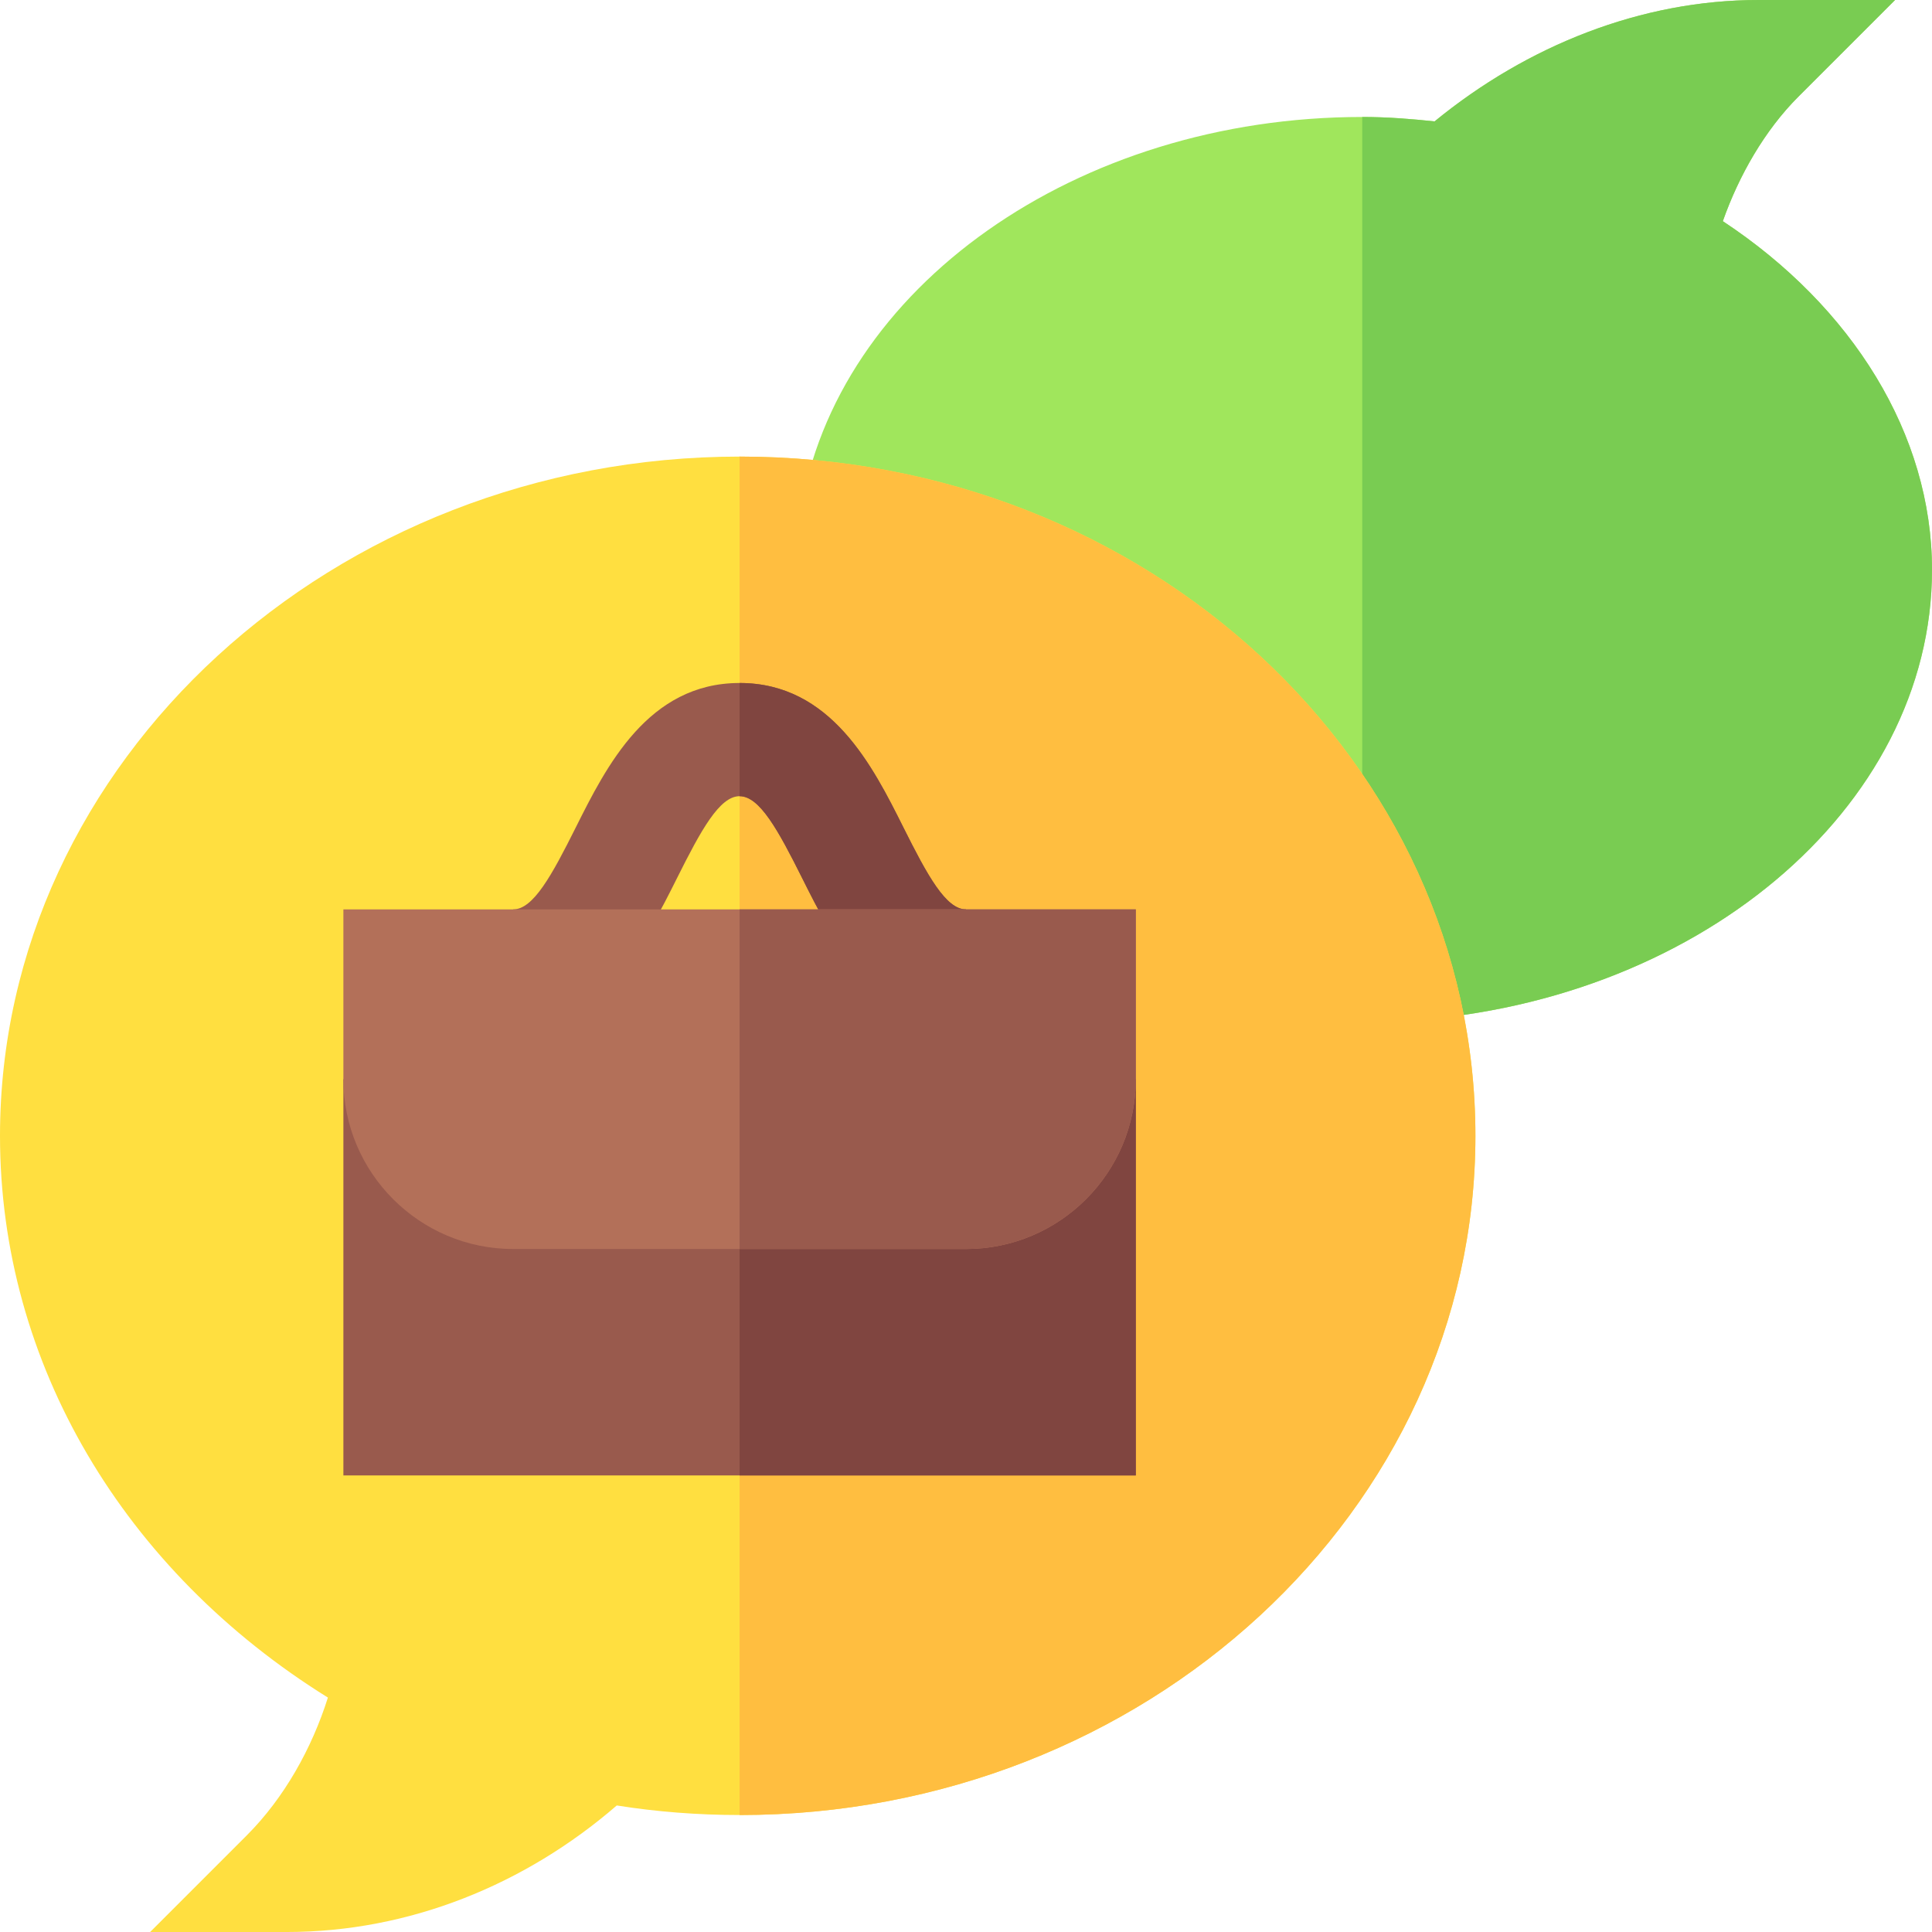
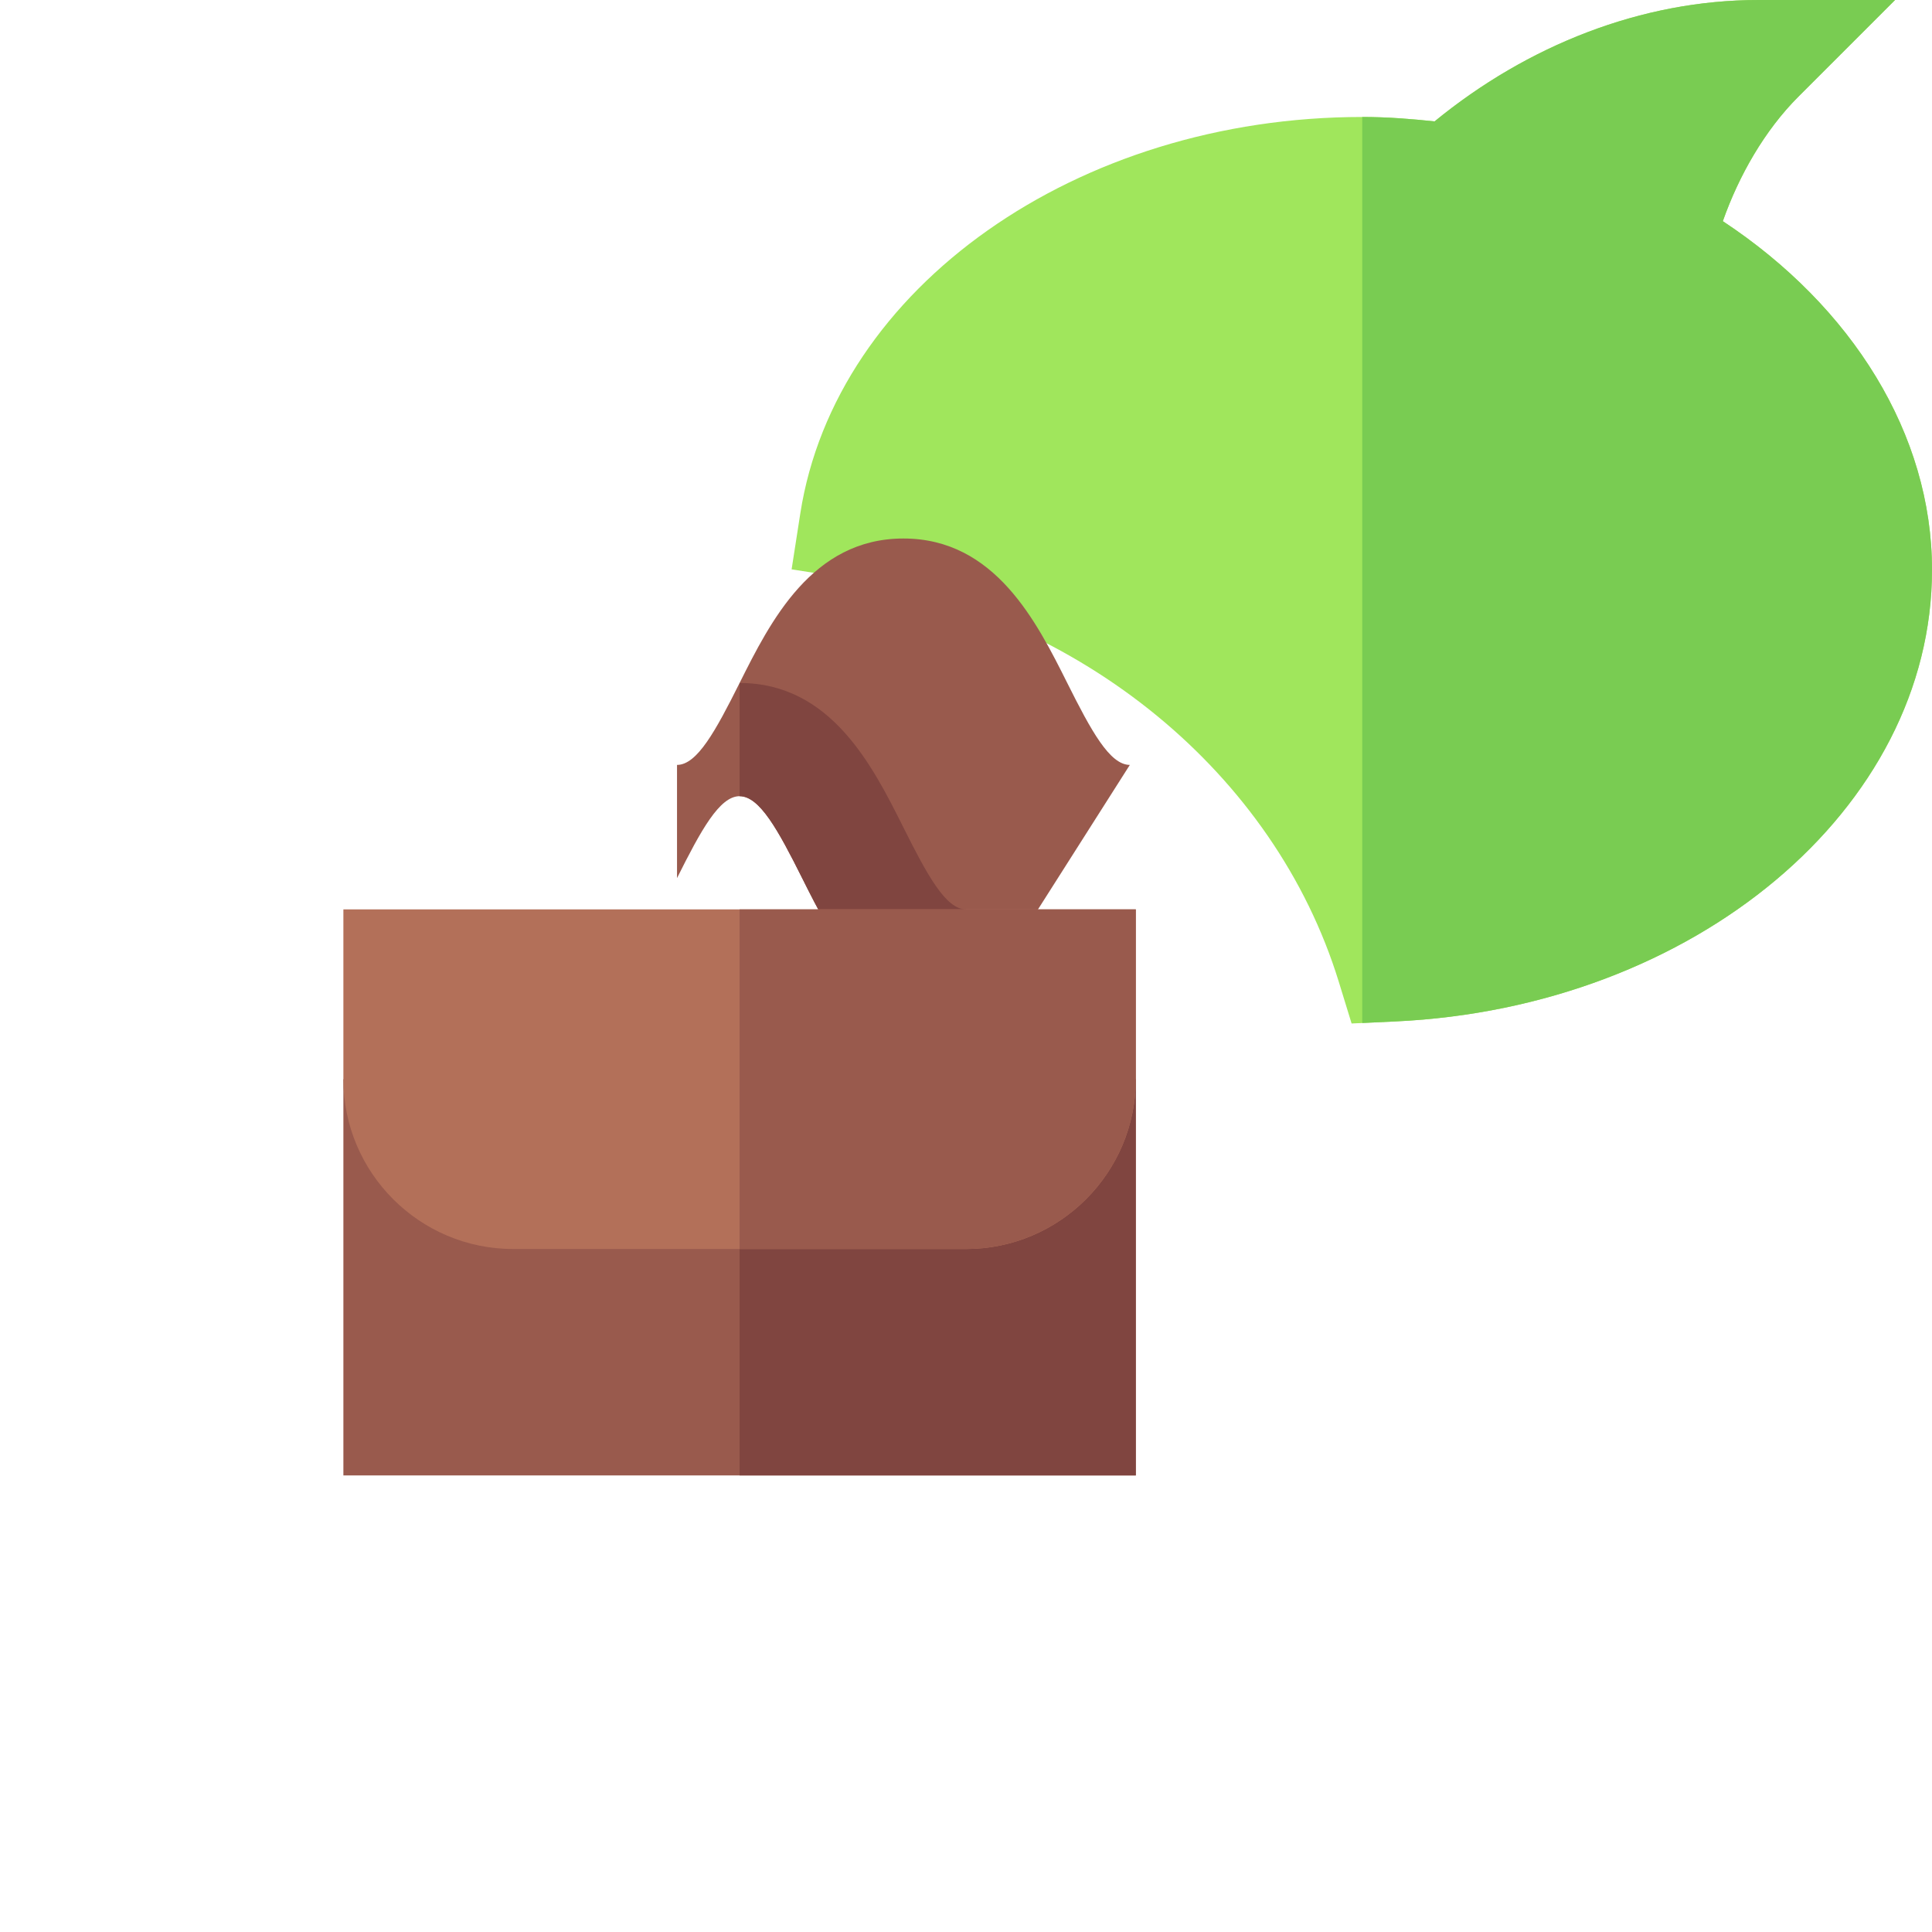
<svg xmlns="http://www.w3.org/2000/svg" id="Capa_1" enable-background="new 0 0 512 512" height="512" viewBox="0 0 512 512" width="512">
  <g>
    <g>
      <path d="m358.188 271.234-3.413-11.104c-17.021-55.151-68.13-97.119-130.21-106.919l-14.78-2.329 2.3-14.795c9.33-59.911 73.358-105.087 148.915-105.087 6.665 0 12.964.513 19.175 1.172 24.609-20.156 54.829-32.172 85.825-32.172h36.211l-25.605 25.605c-8.921 8.921-15.747 20.849-20.039 33.007 34.306 22.661 55.433 56.485 55.433 92.388 0 63.413-63.021 115.986-142.196 119.692z" fill="#a0e65c" />
    </g>
    <path d="m369.804 270.692c79.175-3.706 142.196-56.279 142.196-119.692 0-35.903-21.127-69.727-55.434-92.388 4.292-12.158 11.118-24.086 20.039-33.007l25.606-25.605h-36.211c-30.996 0-61.216 12.016-85.825 32.172-6.211-.659-12.51-1.172-19.175-1.172v240.103z" fill="#79cc52" />
    <g>
-       <path d="m76 512h-36.211l25.605-25.605c9.932-9.932 17.256-23.061 21.504-36.522-54.008-33.575-86.898-88.448-86.898-148.873 0-99.258 88.48-180 196-180 108.073 0 195 81.034 195 180 0 99.258-87.48 180-195 180-11.045 0-21.973-.85-32.549-2.534-24.302 21.035-55.063 33.534-87.451 33.534z" fill="#ffdf40" />
-     </g>
-     <path d="m391 301c0-98.967-86.927-180-195-180v360c107.52 0 195-80.742 195-180z" fill="#ffbe40" />
+       </g>
    <g id="Chat_1_">
      <g>
        <g>
          <path d="m301 391h-210v-105h30c0 8.276 6.724 15 15 15h120c8.276 0 15-6.724 15-15h30z" fill="#995a4d" />
        </g>
      </g>
      <g>
        <g>
-           <path d="m256 271c-24.272 0-35.332-22.134-43.418-38.291-6.357-12.715-11.265-21.709-16.582-21.709s-10.225 8.994-16.582 21.709c-8.086 16.157-19.146 38.291-43.418 38.291v-30c5.317 0 10.225-8.994 16.582-21.709 8.086-16.157 19.146-38.291 43.418-38.291s35.332 22.134 43.418 38.291c6.357 12.715 11.265 21.709 16.582 21.709z" fill="#995a4d" />
+           <path d="m256 271c-24.272 0-35.332-22.134-43.418-38.291-6.357-12.715-11.265-21.709-16.582-21.709s-10.225 8.994-16.582 21.709v-30c5.317 0 10.225-8.994 16.582-21.709 8.086-16.157 19.146-38.291 43.418-38.291s35.332 22.134 43.418 38.291c6.357 12.715 11.265 21.709 16.582 21.709z" fill="#995a4d" />
        </g>
      </g>
    </g>
    <path d="m212.582 232.709c8.086 16.157 19.146 38.291 43.418 38.291v-30c-5.317 0-10.225-8.994-16.582-21.709-8.086-16.157-19.146-38.291-43.418-38.291v30c5.317 0 10.225 8.994 16.582 21.709z" fill="#804540" />
    <path d="m256 301h-60v90h105v-105h-30c0 8.276-6.724 15-15 15z" fill="#804540" />
    <g>
      <path d="m256 331h-120c-24.814 0-45-20.186-45-45v-45h210v45c0 24.814-20.186 45-45 45z" fill="#b37059" />
    </g>
    <path d="m196 331h60c24.814 0 45-20.186 45-45v-45h-105z" fill="#995a4d" />
  </g>
</svg>